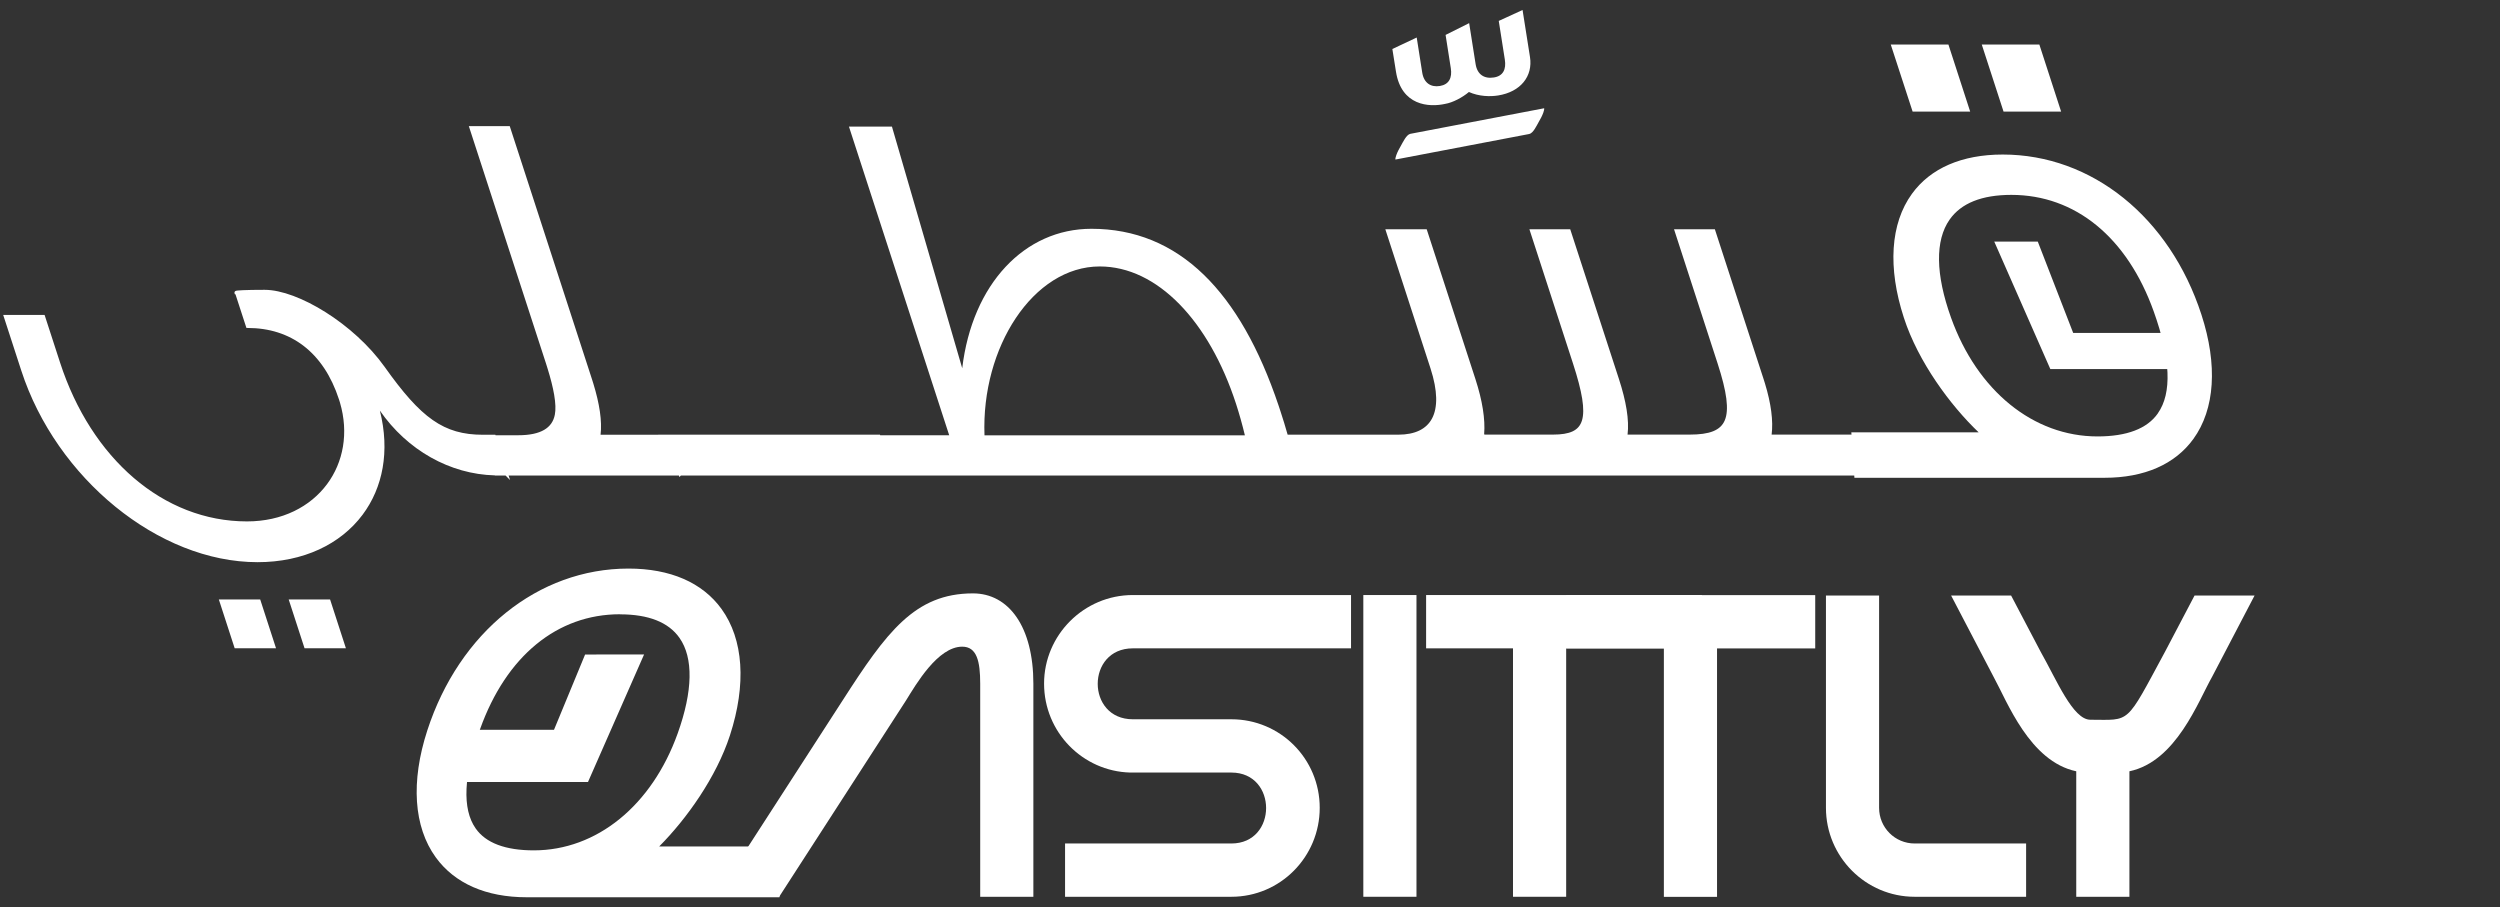
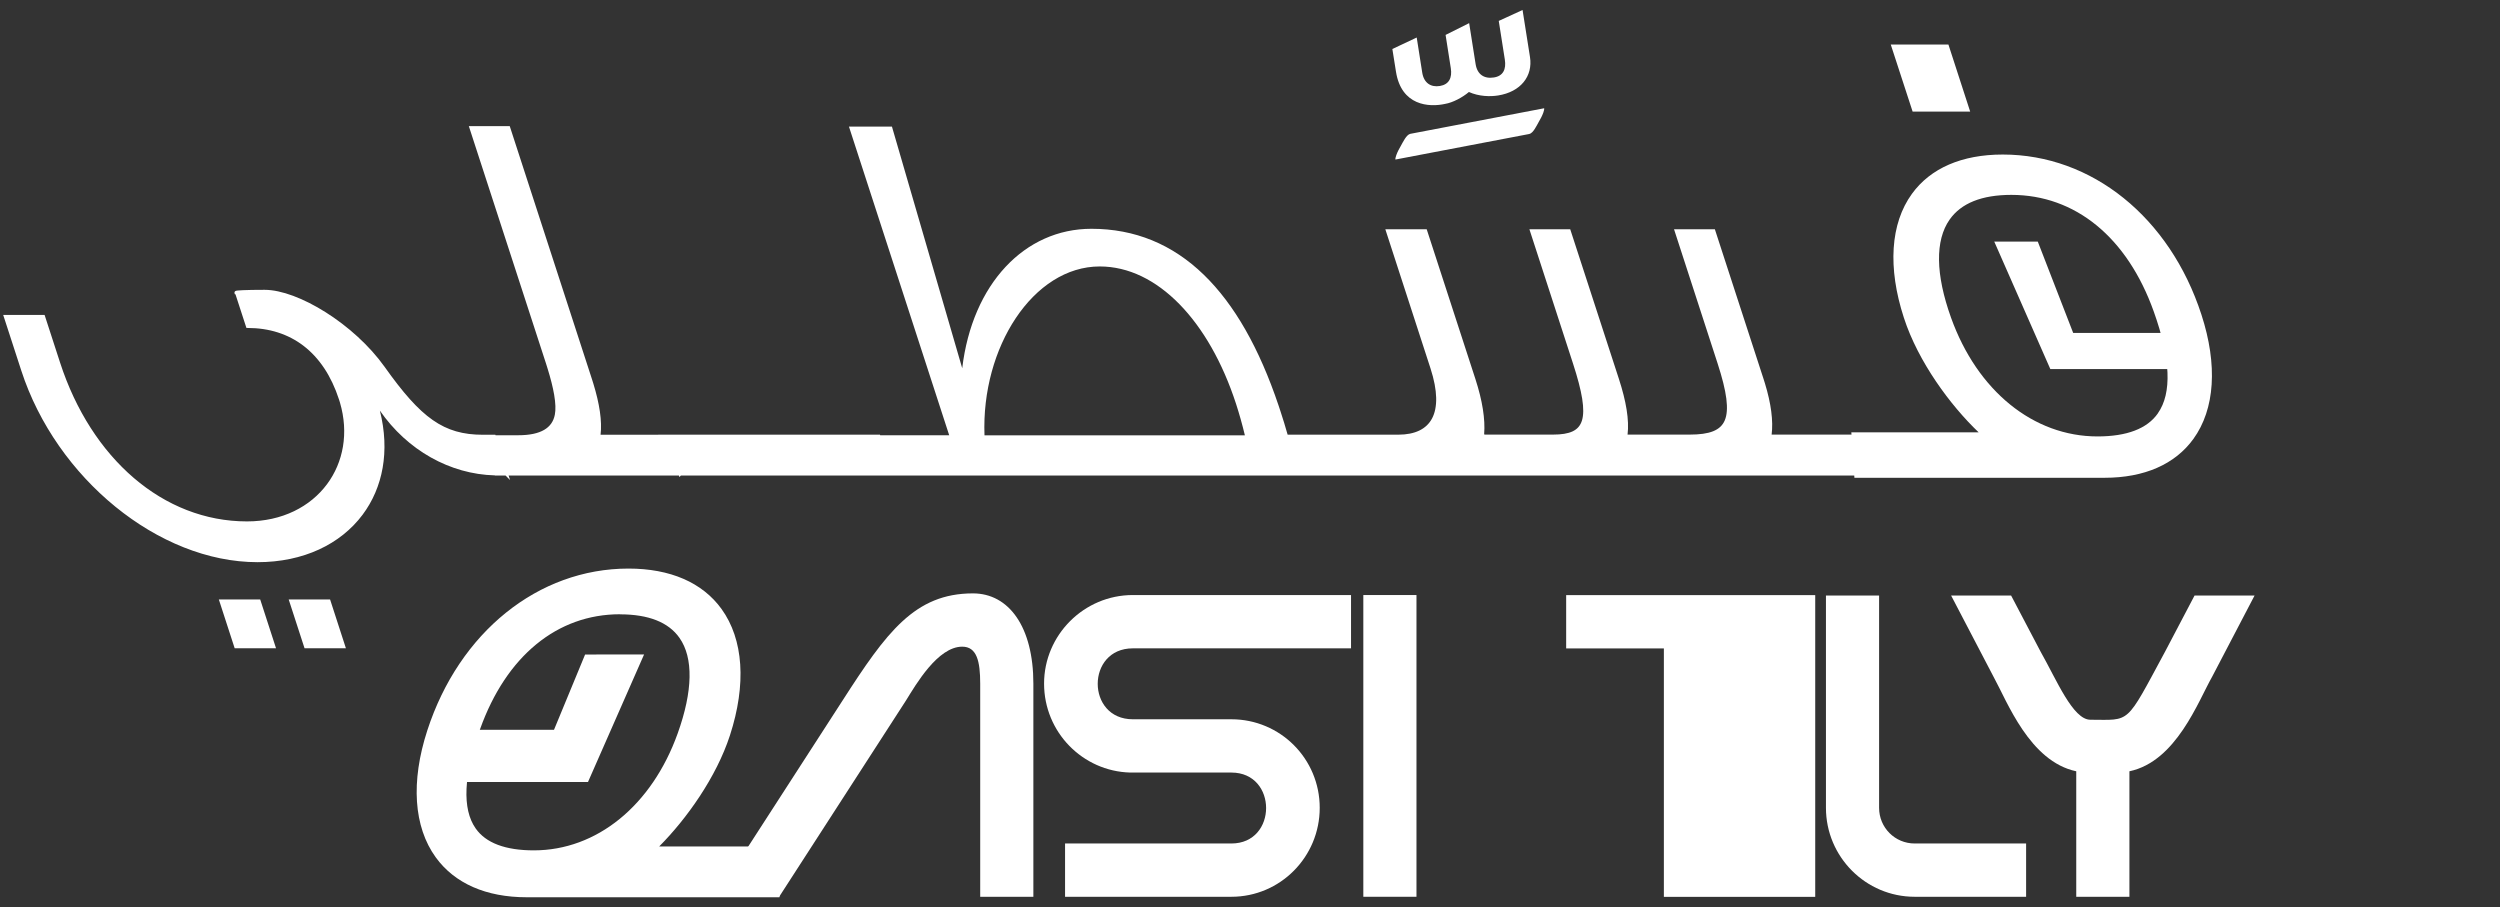
<svg xmlns="http://www.w3.org/2000/svg" width="124" height="45" viewBox="0 0 124 45" fill="none">
  <rect x="0" y="0" width="124" height="45" fill="#333333" stroke="none" />
  <g clip-path="url(#clip0_1399_6331)">
    <path d="M51.255 44.48H48.618V33.907C48.618 32.797 48.45 32.075 47.726 32.075C46.514 32.075 45.43 33.95 44.941 34.738L38.647 44.48H35.502L41.796 34.738C43.963 31.369 45.367 29.432 48.258 29.432C50.042 29.432 51.255 31.095 51.255 33.907V44.48Z" fill="white" />
    <path d="M56.187 35.676H61.077C63.502 35.676 65.458 37.637 65.458 40.068C65.458 42.5 63.502 44.48 61.077 44.48H52.827V41.837H61.077C63.373 41.837 63.373 38.319 61.077 38.319H56.058C53.699 38.256 51.786 36.315 51.786 33.907C51.786 31.499 53.762 29.514 56.187 29.514H67.011V32.158H56.187C53.867 32.158 53.867 35.676 56.187 35.676Z" fill="white" />
-     <path d="M84.414 29.514V32.158H77.682V44.48H75.045V32.158H70.735V29.514H84.414Z" fill="white" />
-     <path d="M82.528 32.162H77.682V29.518H90.035V32.162H85.165V44.484H82.528V32.162Z" fill="white" />
+     <path d="M82.528 32.162H77.682V29.518H90.035V32.162V44.484H82.528V32.162Z" fill="white" />
    <path d="M100.495 41.837V44.48H94.967C92.542 44.48 90.567 42.5 90.567 40.068V29.538H93.203V40.068C93.203 41.049 93.99 41.837 94.967 41.837H100.495Z" fill="white" />
    <path d="M102.982 38.256C100.667 37.766 99.56 34.801 98.879 33.566L96.775 29.538H99.751L101.218 32.33C102.005 33.715 102.814 35.699 103.683 35.699C105.701 35.699 105.404 35.997 107.383 32.33L108.85 29.538H111.827L109.722 33.566C109.022 34.801 107.939 37.766 105.619 38.256V44.48H102.982V38.256Z" fill="white" />
    <path d="M70.257 29.514H67.621V44.48H70.257V29.514Z" fill="white" />
    <path d="M21.725 38.786H29.165L31.947 32.46L29.021 32.464L27.479 36.197H21.725V38.786Z" fill="white" />
    <path d="M32.702 41.978C34.051 40.621 35.53 38.554 36.206 36.472C37.028 33.938 36.879 31.715 35.788 30.205C34.837 28.891 33.241 28.201 31.172 28.201C26.697 28.201 22.777 31.354 21.193 36.233C20.368 38.774 20.517 41.01 21.612 42.523C22.551 43.818 24.111 44.504 26.122 44.504H38.659L38.831 41.986H32.702V41.978ZM30.75 30.471C32.166 30.471 33.159 30.863 33.703 31.64C34.399 32.632 34.368 34.272 33.613 36.378C32.33 39.958 29.596 42.178 26.478 42.178C25.07 42.178 24.096 41.813 23.591 41.088C22.915 40.123 22.989 38.464 23.814 36.158C25.109 32.542 27.636 30.467 30.75 30.467V30.471Z" fill="white" />
    <path d="M109.136 18.305H101.696L98.915 11.983H101.074L102.83 16.513H109.355L109.136 18.305Z" fill="white" />
    <path d="M97.721 5.536L96.642 2.21H93.782L94.866 5.536H97.721Z" fill="white" />
-     <path d="M102.232 5.536L101.152 2.21H98.296L99.376 5.536H102.232Z" fill="white" />
    <path d="M109.19 15.603C107.622 10.779 103.757 7.665 99.337 7.665C97.311 7.665 95.754 8.34 94.831 9.615C93.763 11.089 93.622 13.27 94.432 15.76C95.14 17.945 96.74 20.11 98.14 21.443H91.826L91.979 23.698H104.387C106.354 23.698 107.88 23.031 108.791 21.773C109.863 20.294 110.004 18.102 109.19 15.603ZM107.031 20.502C106.499 21.263 105.49 21.647 104.035 21.647C100.859 21.647 98.073 19.388 96.771 15.756C96 13.607 95.977 11.925 96.7 10.893C97.272 10.077 98.3 9.666 99.763 9.666C102.936 9.666 105.51 11.772 106.824 15.446C107.665 17.796 107.735 19.498 107.031 20.498V20.502Z" fill="white" />
    <path d="M13.691 32.154H11.64L10.854 29.733H12.906L13.691 32.154ZM17.157 32.154H15.105L15.087 32.097L14.319 29.733H16.372L17.157 32.154ZM25.302 6.314L29.362 18.81L29.429 19.023C29.738 20.027 29.869 20.888 29.788 21.564H32.651L32.649 21.56H43.648L43.657 21.588H47.08L42.108 6.28H44.241L44.258 6.34L47.726 18.265C48.226 14.074 50.827 11.348 54.134 11.348C56.286 11.348 58.145 12.112 59.71 13.629C61.224 15.096 62.459 17.265 63.419 20.119L63.511 20.398C63.633 20.778 63.757 21.158 63.867 21.561H66.783V21.56H69.358C70.187 21.559 70.752 21.282 71.031 20.752C71.314 20.215 71.316 19.392 70.953 18.273L68.712 11.371H70.764L73.181 18.802C73.532 19.885 73.671 20.793 73.615 21.523L73.627 21.556H77.032C77.451 21.556 77.772 21.505 78.007 21.393C78.237 21.282 78.388 21.11 78.466 20.854C78.545 20.593 78.55 20.241 78.476 19.774C78.401 19.308 78.25 18.734 78.022 18.033L75.858 11.371H77.883L80.3 18.802C80.656 19.898 80.816 20.831 80.727 21.556H83.808C84.797 21.556 85.339 21.35 85.55 20.846C85.658 20.587 85.685 20.237 85.626 19.771C85.567 19.307 85.422 18.734 85.195 18.033L83.032 11.371H85.057L87.474 18.802L87.541 19.015C87.848 20.02 87.958 20.88 87.873 21.556H92.099L92.117 21.613L92.72 23.473L92.735 23.52L92.671 23.585H33.773L33.697 23.661L33.673 23.585H25.227L25.299 23.81L25.074 23.585H24.548L24.546 23.579C22.319 23.522 20.201 22.331 18.842 20.367C19.35 22.384 18.986 24.194 17.983 25.533C16.891 26.993 15.047 27.884 12.775 27.884C7.862 27.884 2.789 23.715 1.056 18.382L0.159 15.622H2.212L2.981 17.989C4.527 22.739 8.093 25.862 12.251 25.862C13.999 25.862 15.393 25.13 16.223 24.012C17.027 22.929 17.307 21.477 16.861 19.964L16.815 19.817C16.432 18.636 15.83 17.75 15.062 17.158C14.293 16.567 13.352 16.267 12.283 16.267H12.223L11.679 14.596H11.648L11.632 14.536C11.623 14.504 11.634 14.476 11.648 14.459C11.658 14.445 11.671 14.438 11.677 14.435C11.689 14.428 11.702 14.424 11.711 14.422C11.73 14.417 11.756 14.414 11.785 14.41C11.845 14.403 11.935 14.398 12.053 14.393C12.289 14.382 12.646 14.375 13.124 14.375C13.955 14.375 15.066 14.802 16.153 15.488C17.243 16.176 18.32 17.131 19.082 18.202C19.984 19.473 20.716 20.313 21.465 20.835C22.209 21.355 22.976 21.564 23.955 21.564H24.571L24.579 21.588H25.708C26.269 21.588 26.692 21.495 26.988 21.323C27.281 21.153 27.456 20.902 27.52 20.568V20.567C27.567 20.329 27.558 20.002 27.486 19.579C27.423 19.21 27.313 18.771 27.154 18.261L27.084 18.037L23.254 6.257H25.283L25.302 6.314ZM54.548 13.216C52.904 13.216 51.427 14.215 50.383 15.778C49.351 17.323 48.748 19.409 48.831 21.592H61.746C61.616 21.047 61.468 20.526 61.307 20.029C59.972 15.925 57.402 13.216 54.548 13.216ZM76.583 5.371C76.621 5.368 76.552 5.579 76.544 5.599C76.485 5.759 76.403 5.909 76.312 6.065C76.222 6.222 76.047 6.606 75.852 6.646C73.641 7.069 71.431 7.489 69.221 7.912C69.182 7.915 69.252 7.704 69.26 7.685C69.318 7.524 69.401 7.375 69.491 7.218C69.581 7.061 69.757 6.677 69.952 6.638C72.162 6.214 74.373 5.795 76.583 5.371ZM75.887 2.826C76.039 3.783 75.42 4.559 74.306 4.735C73.915 4.798 73.355 4.787 72.858 4.563C72.53 4.842 72.045 5.092 71.686 5.151C70.88 5.332 69.506 5.245 69.24 3.555L69.061 2.43L70.269 1.861L70.543 3.603C70.625 4.116 70.969 4.339 71.419 4.265C71.869 4.19 72.037 3.865 71.959 3.375L71.701 1.732L72.87 1.147L73.191 3.183C73.274 3.696 73.618 3.92 74.099 3.842C74.552 3.771 74.717 3.441 74.639 2.951L74.338 1.037L75.519 0.496L75.887 2.826Z" fill="white" />
  </g>
  <defs>
    <clipPath id="clip0_1399_6331">
      <rect width="124" height="44" fill="white" transform="translate(0 0.5)" />
    </clipPath>
  </defs>
</svg>